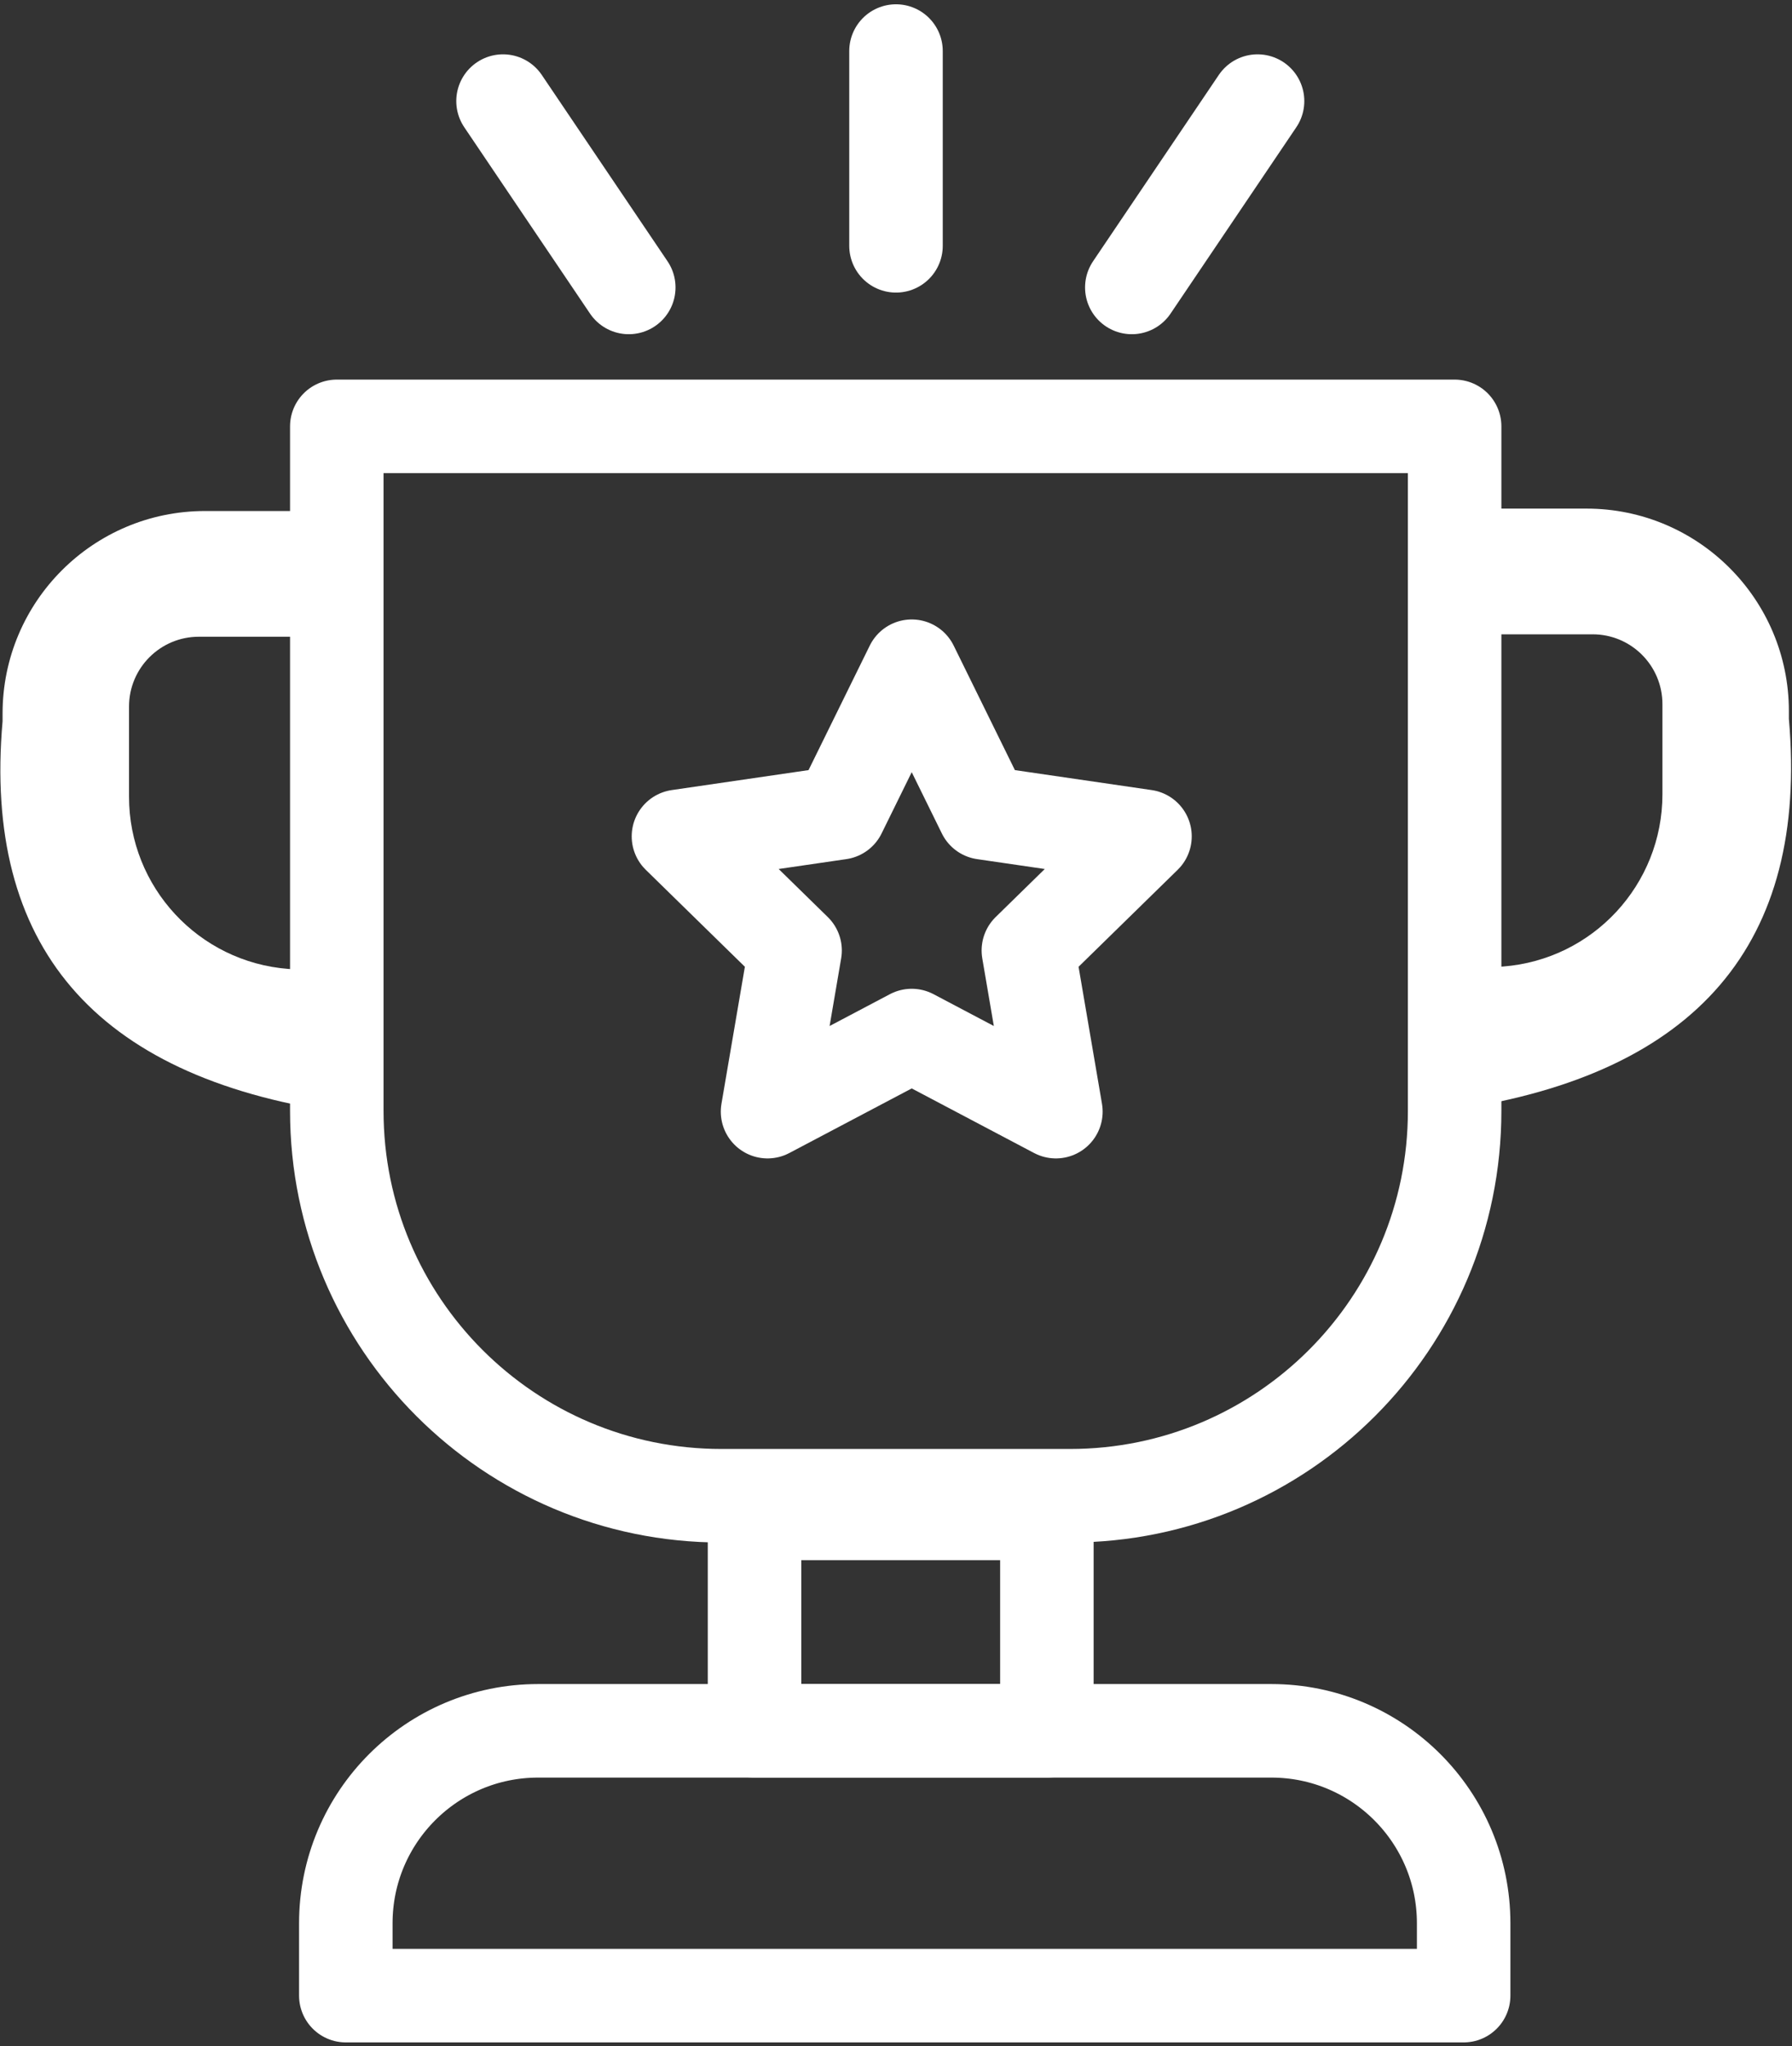
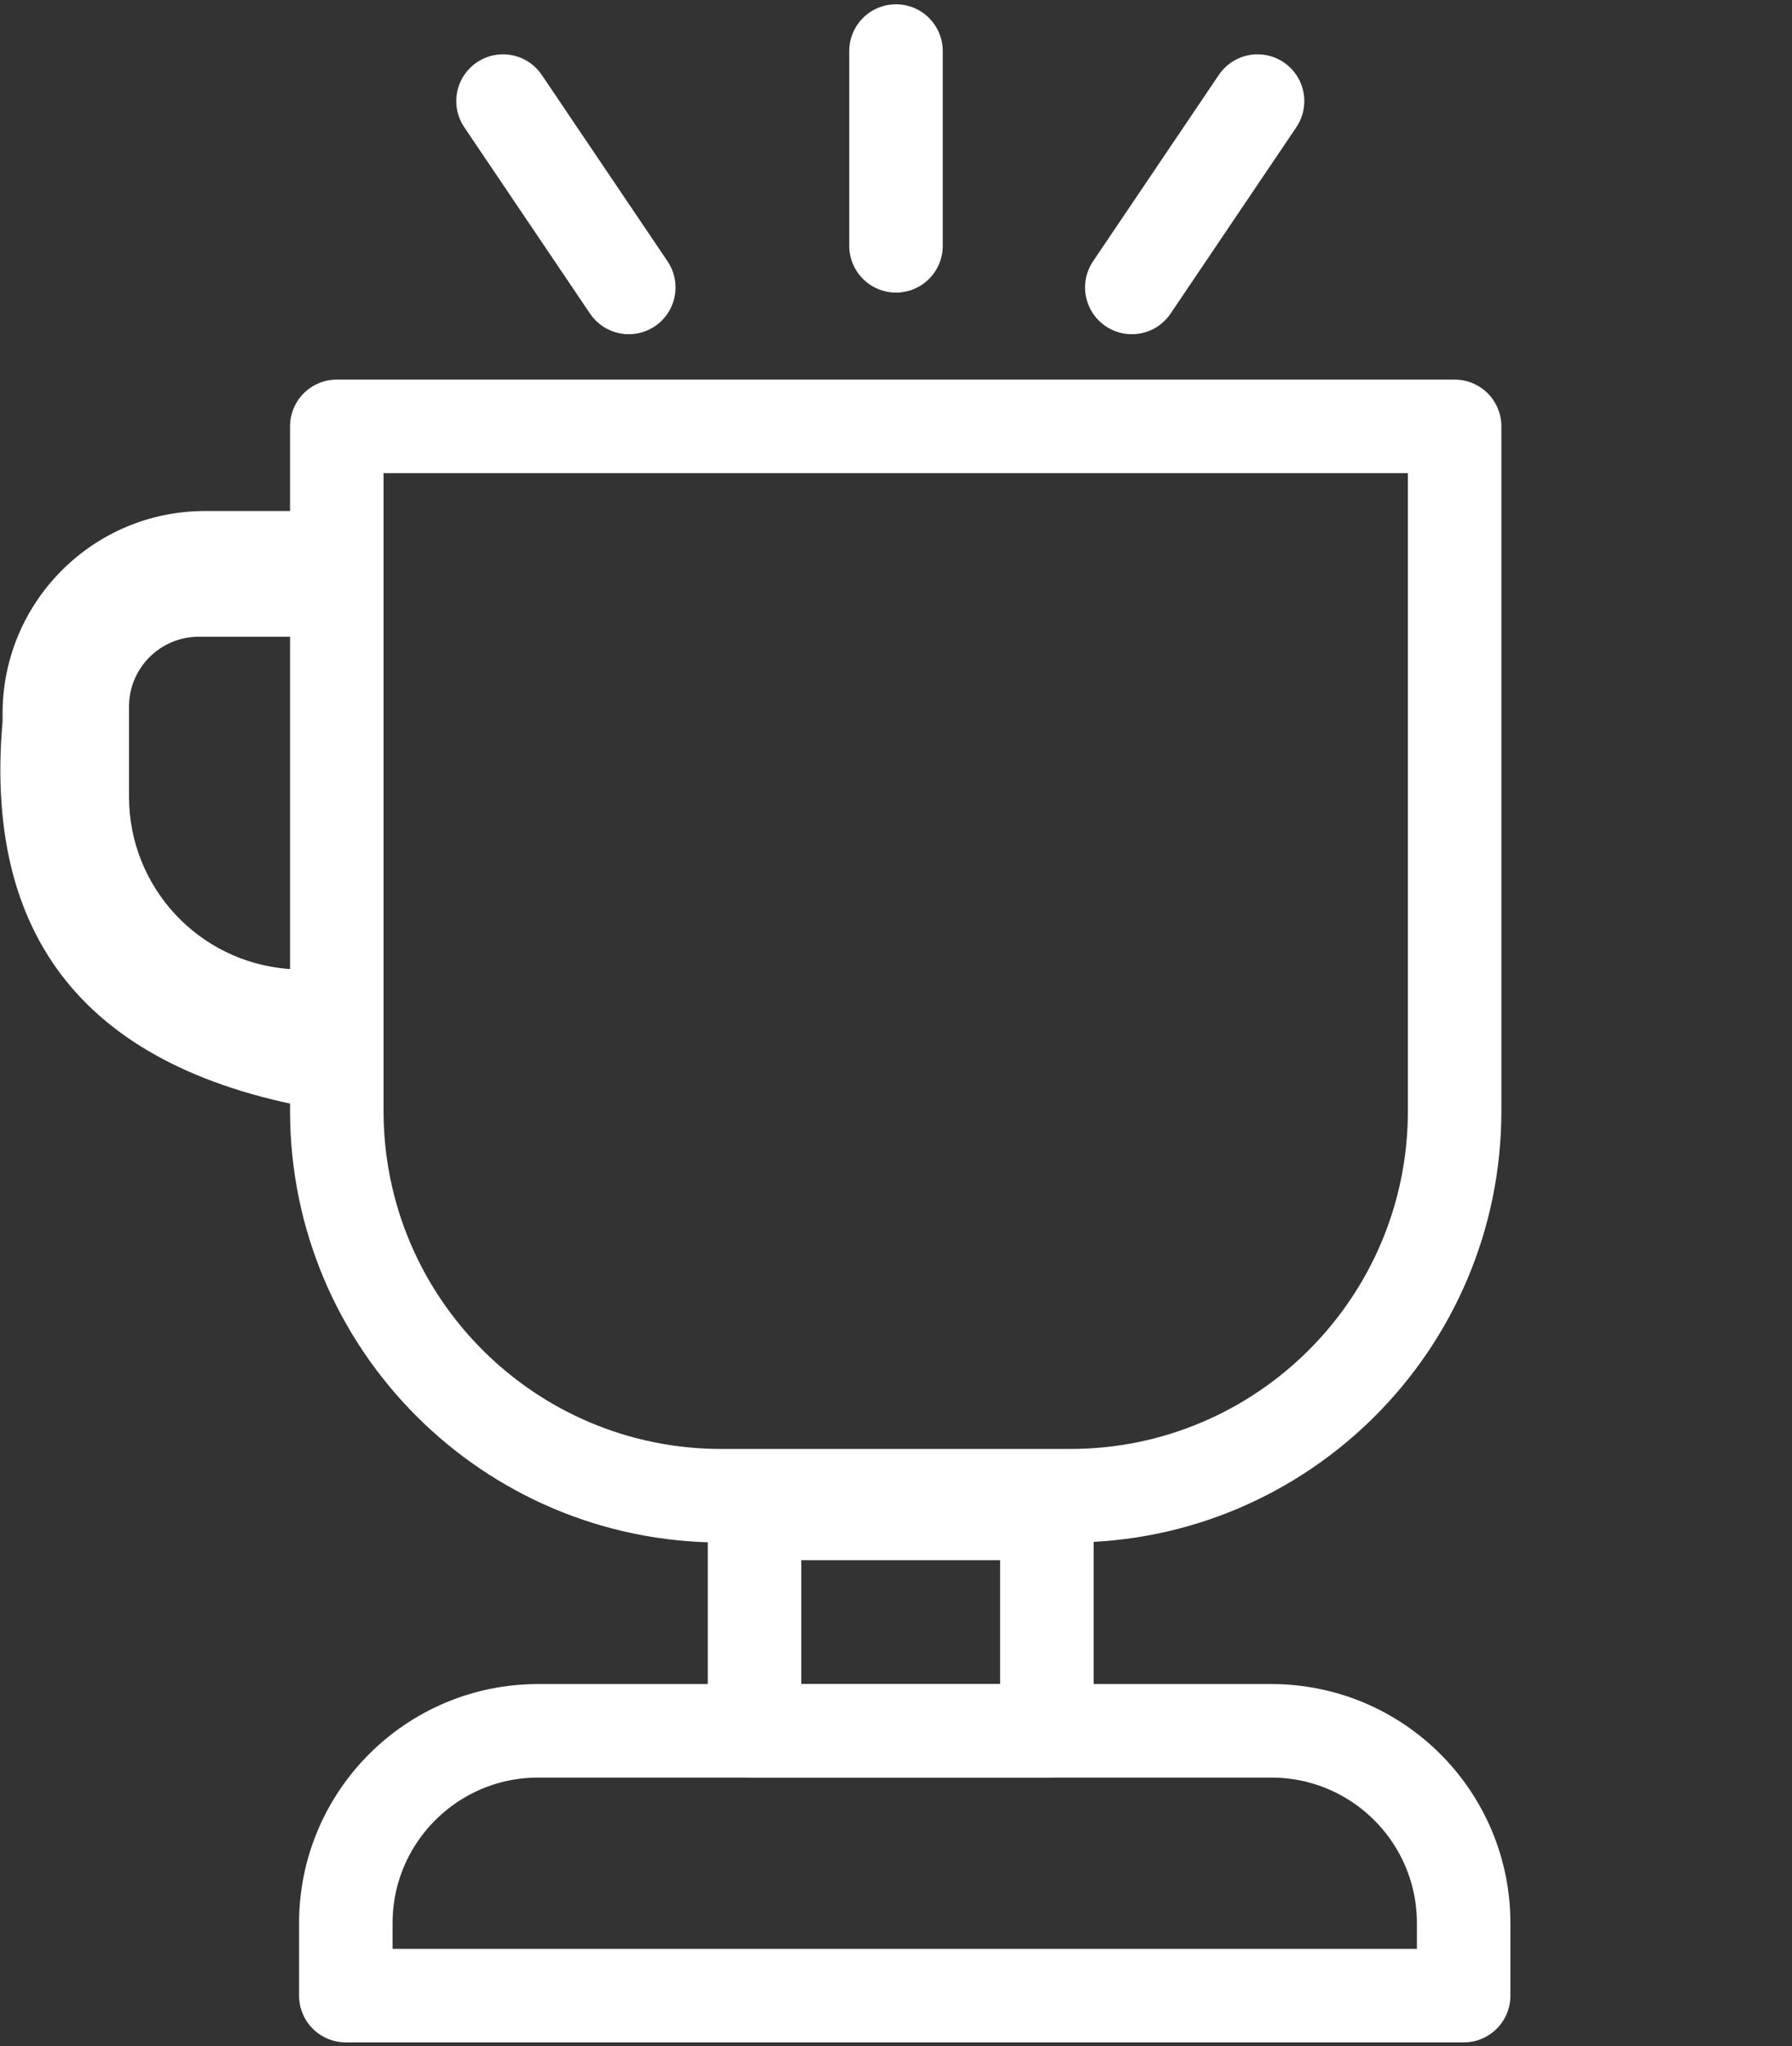
<svg xmlns="http://www.w3.org/2000/svg" width="92px" height="105px" viewBox="0 0 92 105" version="1.1">
  <rect x="0" y="0" width="92" height="105" fill="#333333" stroke="none" />
  <title>Awards</title>
  <desc>Created with Sketch.</desc>
  <defs />
  <g id="UI" stroke="none" stroke-width="1" fill="none" fill-rule="evenodd">
    <g id="forexbroker_awards_voting_on" transform="translate(-674, -224)">
      <g id="hero" transform="translate(0, 119)">
        <g id="title" transform="translate(540, 107)">
          <g id="Awards" transform="translate(134, 0)">
            <g id="award" transform="translate(0, 19.879)">
              <path d="M17.291,35.187 C4.844,33.337 -0.876,26.652 0.132,15.132 L0.132,14.737 C0.132,8.997 4.785,4.344 10.525,4.344 L17.291,4.344 L17.291,10.795 L10.208,10.795 C8.229,10.795 6.624,12.399 6.624,14.379 L6.624,19.005 C6.624,23.637 10.192,27.488 14.81,27.842 L17.291,28.032 L17.291,35.187 Z" id="Path-16" fill="#FFFFFF" />
-               <path d="M91.953,35.063 C79.506,33.213 73.786,26.528 74.794,15.008 L74.794,14.613 C74.794,8.873 79.447,4.22 85.187,4.22 L91.953,4.22 L91.953,10.671 L84.87,10.671 C82.891,10.671 81.286,12.275 81.286,14.255 L81.286,18.881 C81.286,23.513 84.854,27.364 89.472,27.718 L91.953,27.908 L91.953,35.063 Z" id="Path-16" fill="#FFFFFF" transform="translate(83.317, 19.641) scale(-1, 1) translate(-83.317, -19.641) " />
              <rect id="Rectangle-3" stroke="#FFFFFF" stroke-width="4.8" stroke-linecap="round" stroke-linejoin="round" x="38.737" y="55.781" width="15.009" height="11.156" />
              <path d="M17.291,0 L74.68,0 L74.68,35.127 C74.68,46.033 65.839,54.875 54.933,54.875 L37.039,54.875 C26.133,54.875 17.291,46.033 17.291,35.127 L17.291,0 Z" id="Path-15" stroke="#FFFFFF" stroke-width="4.8" stroke-linecap="round" stroke-linejoin="round" />
              <path d="M27.628,66.938 L65.269,66.938 C70.723,66.938 75.143,71.358 75.143,76.811 L75.143,80.527 L17.754,80.527 L17.754,76.811 C17.754,71.358 22.175,66.938 27.628,66.938 Z" id="Rectangle-4" stroke="#FFFFFF" stroke-width="4.8" stroke-linecap="round" stroke-linejoin="round" />
            </g>
-             <polygon id="Star" stroke="#FFFFFF" stroke-width="4.8" stroke-linecap="round" stroke-linejoin="round" points="46.807 51.139 39.405 55.044 40.819 46.774 34.831 40.918 43.106 39.711 46.807 32.187 50.508 39.711 58.783 40.918 52.795 46.774 54.209 55.044" />
            <g id="Group" transform="translate(25.825, 0)" stroke="#FFFFFF" stroke-linecap="round" stroke-linejoin="round" stroke-width="4.8">
              <path d="M20.175,0.62 L20.175,10.614" id="Line-2" />
              <path d="M38.737,3.188 L32.281,12.75" id="Line-2" />
              <path d="M6.456,3.188 L0,12.75" id="Line-2" transform="translate(3.228, 7.969) scale(-1, 1) translate(-3.228, -7.969) " />
            </g>
          </g>
        </g>
      </g>
    </g>
  </g>
</svg>